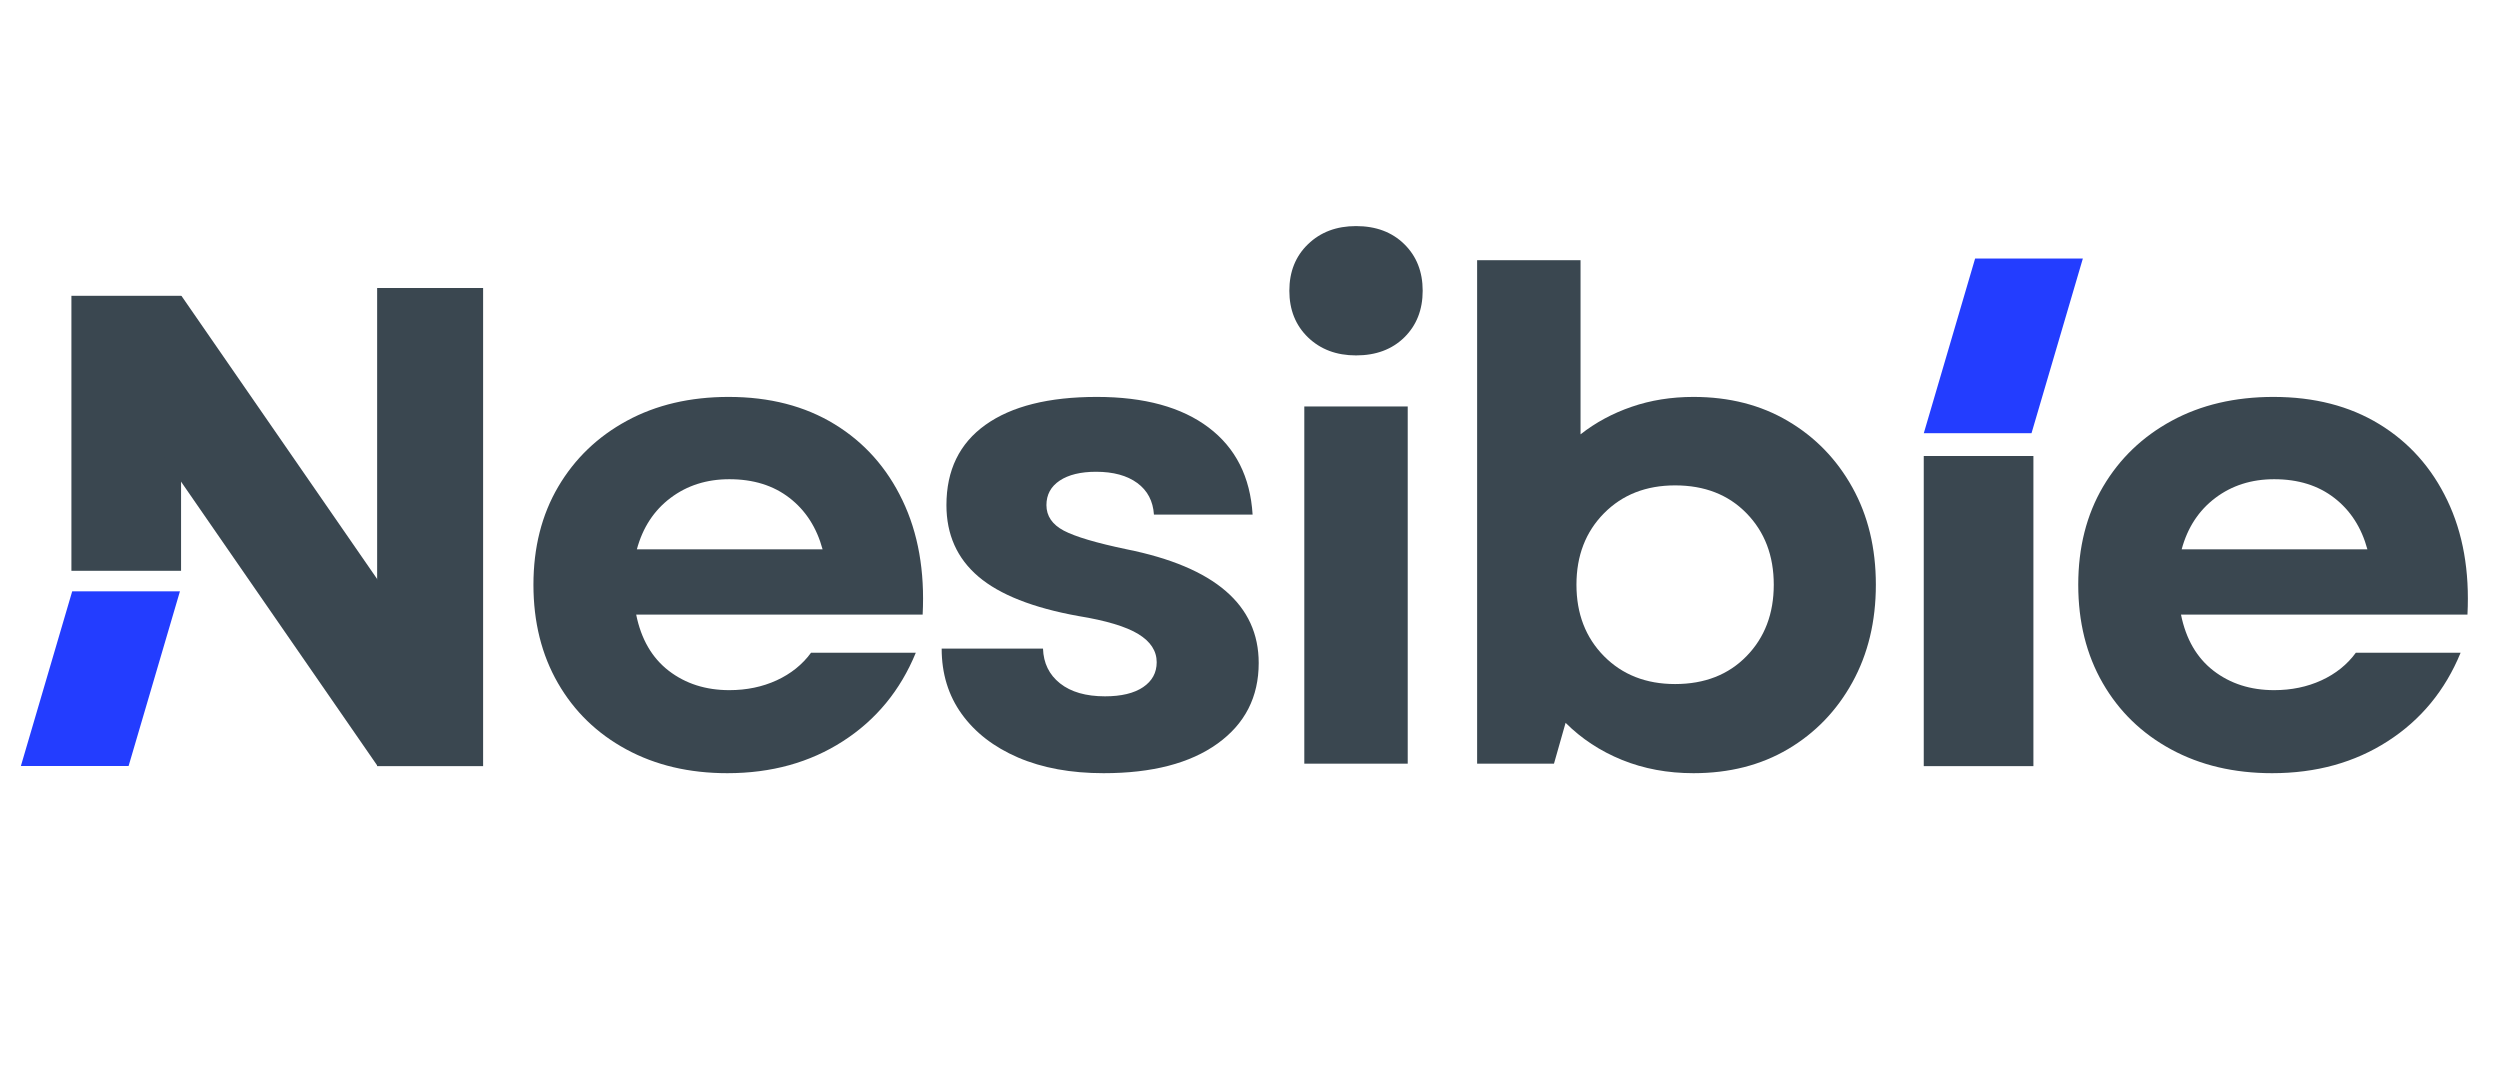
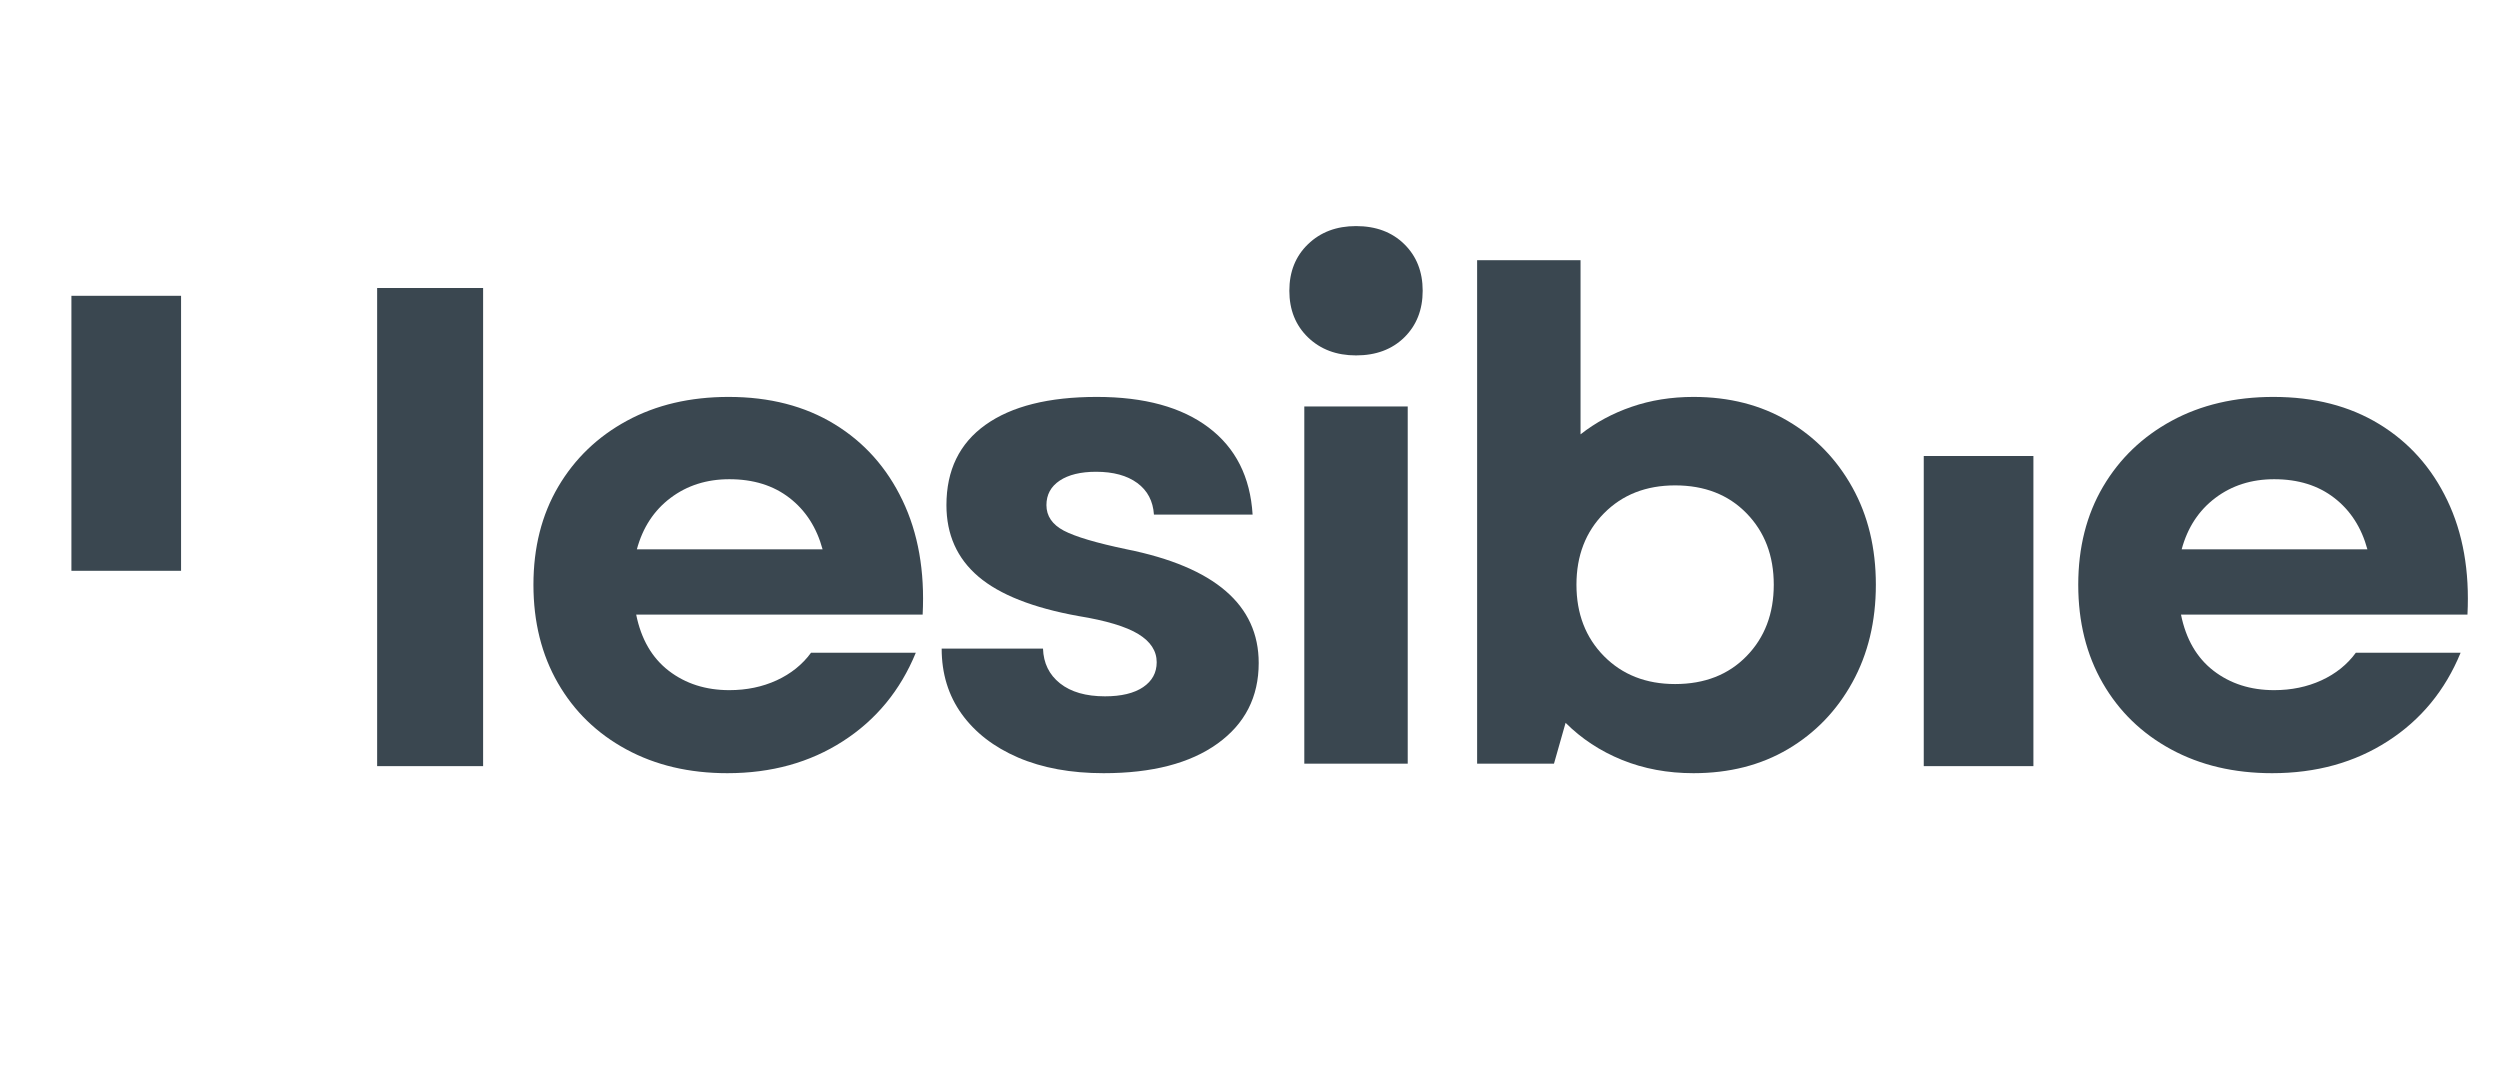
<svg xmlns="http://www.w3.org/2000/svg" version="1.0" preserveAspectRatio="xMidYMid meet" height="300" viewBox="0 0 525 225" zoomAndPan="magnify" width="700">
  <defs>
    <g />
    <clipPath id="8f95d5d89f">
      <path clip-rule="nonzero" d="M 102 0.16 L 391 0.16 L 391 207.762 L 102 207.762 Z M 102 0.16" />
    </clipPath>
    <clipPath id="fb98735106">
      <rect height="208" y="0" width="289" x="0" />
    </clipPath>
    <clipPath id="540d434da1">
      <path clip-rule="nonzero" d="M 0.375 116.184 L 33.785 116.184 L 33.785 152.988 L 0.375 152.988 Z M 0.375 116.184" />
    </clipPath>
    <clipPath id="a2f67853d6">
      <path clip-rule="nonzero" d="M 11.16 116.184 L 33.785 116.184 L 22.996 152.891 L 0.375 152.891 Z M 11.16 116.184" />
    </clipPath>
    <clipPath id="4a055cf393">
-       <path clip-rule="nonzero" d="M 0.375 0.184 L 33.785 0.184 L 33.785 36.988 L 0.375 36.988 Z M 0.375 0.184" />
-     </clipPath>
+       </clipPath>
    <clipPath id="3e81547859">
-       <path clip-rule="nonzero" d="M 11.16 0.184 L 33.785 0.184 L 22.996 36.891 L 0.375 36.891 Z M 11.16 0.184" />
-     </clipPath>
+       </clipPath>
    <clipPath id="7e84b540f8">
      <rect height="37" y="0" width="34" x="0" />
    </clipPath>
    <clipPath id="f53e8c1c5f">
      <path clip-rule="nonzero" d="M 75.199 52.484 L 97.453 52.484 L 97.453 152.891 L 75.199 152.891 Z M 75.199 52.484" />
    </clipPath>
    <clipPath id="d124cfe052">
      <path clip-rule="nonzero" d="M 0.199 0.484 L 22.453 0.484 L 22.453 100.891 L 0.199 100.891 Z M 0.199 0.484" />
    </clipPath>
    <clipPath id="5026eaf50e">
      <rect height="101" y="0" width="23" x="0" />
    </clipPath>
    <clipPath id="e65c64ad73">
      <path clip-rule="nonzero" d="M 10.996 54.117 L 34.023 54.117 L 34.023 111.891 L 10.996 111.891 Z M 10.996 54.117" />
    </clipPath>
    <clipPath id="c90f3296aa">
      <path clip-rule="nonzero" d="M 0.996 0.117 L 24.023 0.117 L 24.023 57.891 L 0.996 57.891 Z M 0.996 0.117" />
    </clipPath>
    <clipPath id="383b0f0080">
      <rect height="58" y="0" width="25" x="0" />
    </clipPath>
    <clipPath id="61a36ee1af">
      <path clip-rule="nonzero" d="M 15 54 L 94 54 L 94 153 L 15 153 Z M 15 54" />
    </clipPath>
    <clipPath id="0d7e10ceb4">
-       <path clip-rule="nonzero" d="M 15.785 66.766 L 34.094 54.113 L 93.613 140.234 L 75.305 152.891 Z M 15.785 66.766" />
-     </clipPath>
+       </clipPath>
    <clipPath id="f097ef71e4">
      <path clip-rule="nonzero" d="M 0.68 0 L 78.68 0 L 78.68 99 L 0.68 99 Z M 0.68 0" />
    </clipPath>
    <clipPath id="f965c58fe4">
-       <path clip-rule="nonzero" d="M 0.785 12.766 L 19.094 0.113 L 78.613 86.234 L 60.305 98.891 Z M 0.785 12.766" />
-     </clipPath>
+       </clipPath>
    <clipPath id="8805725605">
      <rect height="99" y="0" width="79" x="0" />
    </clipPath>
    <clipPath id="3ccde8f173">
      <path clip-rule="nonzero" d="M 426 0.16 L 515.84 0.16 L 515.84 207.762 L 426 207.762 Z M 426 0.16" />
    </clipPath>
    <clipPath id="839af11777">
      <rect height="208" y="0" width="90" x="0" />
    </clipPath>
    <clipPath id="313e92a0db">
      <path clip-rule="nonzero" d="M 399.988 87.762 L 423.016 87.762 L 423.016 152.891 L 399.988 152.891 Z M 399.988 87.762" />
    </clipPath>
    <clipPath id="f3af6c9719">
      <path clip-rule="nonzero" d="M 0.988 0.762 L 24.016 0.762 L 24.016 65.891 L 0.988 65.891 Z M 0.988 0.762" />
    </clipPath>
    <clipPath id="ed91c567f9">
      <rect height="66" y="0" width="25" x="0" />
    </clipPath>
    <clipPath id="173c0b0a5c">
      <path clip-rule="nonzero" d="M 399.988 46.297 L 433.398 46.297 L 433.398 83.102 L 399.988 83.102 Z M 399.988 46.297" />
    </clipPath>
    <clipPath id="c4404ba80c">
-       <path clip-rule="nonzero" d="M 410.773 46.297 L 433.398 46.297 L 422.609 83.004 L 399.988 83.004 Z M 410.773 46.297" />
-     </clipPath>
+       </clipPath>
    <clipPath id="a6780bb772">
      <path clip-rule="nonzero" d="M 0.988 0.297 L 34.398 0.297 L 34.398 37 L 0.988 37 Z M 0.988 0.297" />
    </clipPath>
    <clipPath id="0e890da920">
      <path clip-rule="nonzero" d="M 11.773 0.297 L 34.398 0.297 L 23.609 37.004 L 0.988 37.004 Z M 11.773 0.297" />
    </clipPath>
    <clipPath id="f8591a984d">
      <rect height="38" y="0" width="35" x="0" />
    </clipPath>
    <clipPath id="23ab74c7fa">
      <rect height="208" y="0" width="516" x="0" />
    </clipPath>
  </defs>
  <g transform="matrix(1, 0, 0, 1, 4, 8)">
    <g clip-path="url(#23ab74c7fa)">
      <g clip-path="url(#8f95d5d89f)">
        <g transform="matrix(1, 0, 0, 1, 102, -0)">
          <g clip-path="url(#fb98735106)">
            <g fill-opacity="1" fill="#3a4750">
              <g transform="translate(0.444, 152.369)">
                <g>
                  <path d="M 46.297 2 C 38.297 2 31.223 0.332 25.078 -3 C 18.93 -6.332 14.145 -10.973 10.719 -16.922 C 7.289 -22.879 5.578 -29.766 5.578 -37.578 C 5.578 -45.391 7.312 -52.25 10.781 -58.156 C 14.258 -64.062 19.07 -68.68 25.219 -72.016 C 31.363 -75.348 38.484 -77.016 46.578 -77.016 C 55.148 -77.016 62.555 -75.109 68.797 -71.297 C 75.035 -67.492 79.797 -62.16 83.078 -55.297 C 86.367 -48.441 87.781 -40.441 87.312 -31.297 L 27.156 -31.297 C 28.195 -26.148 30.477 -22.219 34 -19.5 C 37.531 -16.789 41.77 -15.438 46.719 -15.438 C 50.344 -15.438 53.656 -16.125 56.656 -17.5 C 59.656 -18.883 62.062 -20.816 63.875 -23.297 L 85.875 -23.297 C 82.633 -15.391 77.535 -9.195 70.578 -4.719 C 63.629 -0.238 55.535 2 46.297 2 Z M 27.297 -45.016 L 66.297 -45.016 C 65.055 -49.586 62.742 -53.18 59.359 -55.797 C 55.984 -58.422 51.77 -59.734 46.719 -59.734 C 41.957 -59.734 37.836 -58.422 34.359 -55.797 C 30.891 -53.18 28.535 -49.586 27.297 -45.016 Z M 27.297 -45.016" />
                </g>
              </g>
            </g>
            <g fill-opacity="1" fill="#3a4750">
              <g transform="translate(86.031, 152.369)">
                <g>
                  <path d="M 39.719 2 C 32.863 2 26.883 0.906 21.781 -1.281 C 16.688 -3.477 12.734 -6.531 9.922 -10.438 C 7.117 -14.344 5.719 -18.914 5.719 -24.156 L 27 -24.156 C 27.102 -21.102 28.297 -18.672 30.578 -16.859 C 32.867 -15.047 36.016 -14.141 40.016 -14.141 C 43.441 -14.141 46.109 -14.781 48.016 -16.062 C 49.922 -17.352 50.875 -19.098 50.875 -21.297 C 50.875 -23.672 49.586 -25.645 47.016 -27.219 C 44.441 -28.789 40.25 -30.051 34.438 -31 C 24.906 -32.719 17.898 -35.484 13.422 -39.297 C 8.953 -43.109 6.719 -48.109 6.719 -54.297 C 6.719 -61.629 9.453 -67.25 14.922 -71.156 C 20.398 -75.062 28.191 -77.016 38.297 -77.016 C 48.297 -77.016 56.129 -74.867 61.797 -70.578 C 67.461 -66.297 70.535 -60.203 71.016 -52.297 L 50.297 -52.297 C 50.109 -55.148 48.941 -57.363 46.797 -58.938 C 44.648 -60.508 41.77 -61.297 38.156 -61.297 C 34.914 -61.297 32.363 -60.676 30.5 -59.438 C 28.645 -58.195 27.719 -56.484 27.719 -54.297 C 27.719 -52.016 28.93 -50.227 31.359 -48.938 C 33.797 -47.656 38.203 -46.348 44.578 -45.016 C 63.055 -41.297 72.297 -33.336 72.297 -21.141 C 72.297 -14.004 69.414 -8.363 63.656 -4.219 C 57.895 -0.07 49.914 2 39.719 2 Z M 39.719 2" />
                </g>
              </g>
            </g>
            <g fill-opacity="1" fill="#3a4750">
              <g transform="translate(157.044, 152.369)">
                <g>
                  <path d="M 10.859 0 L 10.859 -75.016 L 32.578 -75.016 L 32.578 0 Z M 7.719 -99.312 C 7.719 -103.312 9.023 -106.57 11.641 -109.094 C 14.266 -111.625 17.625 -112.891 21.719 -112.891 C 25.906 -112.891 29.285 -111.625 31.859 -109.094 C 34.43 -106.57 35.719 -103.312 35.719 -99.312 C 35.719 -95.312 34.43 -92.047 31.859 -89.516 C 29.285 -86.992 25.906 -85.734 21.719 -85.734 C 17.625 -85.734 14.266 -86.992 11.641 -89.516 C 9.023 -92.047 7.719 -95.312 7.719 -99.312 Z M 7.719 -99.312" />
                </g>
              </g>
            </g>
            <g fill-opacity="1" fill="#3a4750">
              <g transform="translate(193.336, 152.369)">
                <g>
                  <path d="M 56.297 2 C 50.867 2 45.867 1.07 41.297 -0.781 C 36.723 -2.645 32.77 -5.242 29.438 -8.578 L 27 0 L 10.859 0 L 10.859 -105.734 L 32.578 -105.734 L 32.578 -69.156 C 35.723 -71.633 39.297 -73.562 43.297 -74.938 C 47.297 -76.32 51.629 -77.016 56.297 -77.016 C 63.828 -77.016 70.445 -75.32 76.156 -71.938 C 81.875 -68.562 86.375 -63.922 89.656 -58.016 C 92.945 -52.109 94.594 -45.297 94.594 -37.578 C 94.594 -29.859 92.945 -23.02 89.656 -17.062 C 86.375 -11.113 81.875 -6.445 76.156 -3.062 C 70.445 0.312 63.828 2 56.297 2 Z M 31.719 -37.578 C 31.719 -31.484 33.645 -26.484 37.5 -22.578 C 41.363 -18.672 46.344 -16.719 52.438 -16.719 C 58.633 -16.719 63.633 -18.672 67.438 -22.578 C 71.25 -26.484 73.156 -31.484 73.156 -37.578 C 73.156 -43.672 71.25 -48.672 67.438 -52.578 C 63.633 -56.484 58.633 -58.438 52.438 -58.438 C 46.344 -58.438 41.363 -56.484 37.5 -52.578 C 33.645 -48.672 31.719 -43.672 31.719 -37.578 Z M 31.719 -37.578" />
                </g>
              </g>
            </g>
          </g>
        </g>
      </g>
      <g clip-path="url(#540d434da1)">
        <g clip-path="url(#a2f67853d6)">
          <g transform="matrix(1, 0, 0, 1, 0, 116)">
            <g clip-path="url(#7e84b540f8)">
              <g clip-path="url(#4a055cf393)">
                <g clip-path="url(#3e81547859)">
                  <path fill-rule="nonzero" fill-opacity="1" d="M 0.375 0.184 L 33.785 0.184 L 33.785 36.855 L 0.375 36.855 Z M 0.375 0.184" fill="#233dff" />
                </g>
              </g>
            </g>
          </g>
        </g>
      </g>
      <g clip-path="url(#f53e8c1c5f)">
        <g transform="matrix(1, 0, 0, 1, 75, 52)">
          <g clip-path="url(#5026eaf50e)">
            <g clip-path="url(#d124cfe052)">
              <path fill-rule="nonzero" fill-opacity="1" d="M 0.199 0.484 L 22.453 0.484 L 22.453 100.898 L 0.199 100.898 Z M 0.199 0.484" fill="#3a4750" />
            </g>
          </g>
        </g>
      </g>
      <g clip-path="url(#e65c64ad73)">
        <g transform="matrix(1, 0, 0, 1, 10, 54)">
          <g clip-path="url(#383b0f0080)">
            <g clip-path="url(#c90f3296aa)">
              <path fill-rule="nonzero" fill-opacity="1" d="M 0.996 0.117 L 24.023 0.117 L 24.023 57.871 L 0.996 57.871 Z M 0.996 0.117" fill="#3a4750" />
            </g>
          </g>
        </g>
      </g>
      <g clip-path="url(#61a36ee1af)">
        <g clip-path="url(#0d7e10ceb4)">
          <g transform="matrix(1, 0, 0, 1, 15, 54)">
            <g clip-path="url(#8805725605)">
              <g clip-path="url(#f097ef71e4)">
                <g clip-path="url(#f965c58fe4)">
                  <path fill-rule="nonzero" fill-opacity="1" d="M 0.785 12.766 L 19.094 0.113 L 78.605 86.223 L 60.297 98.875 Z M 0.785 12.766" fill="#3a4750" />
                </g>
              </g>
            </g>
          </g>
        </g>
      </g>
      <g clip-path="url(#3ccde8f173)">
        <g transform="matrix(1, 0, 0, 1, 426, -0)">
          <g clip-path="url(#839af11777)">
            <g fill-opacity="1" fill="#3a4750">
              <g transform="translate(0.854, 152.369)">
                <g>
                  <path d="M 46.297 2 C 38.297 2 31.223 0.332 25.078 -3 C 18.93 -6.332 14.145 -10.973 10.719 -16.922 C 7.289 -22.879 5.578 -29.766 5.578 -37.578 C 5.578 -45.391 7.312 -52.25 10.781 -58.156 C 14.258 -64.062 19.07 -68.68 25.219 -72.016 C 31.363 -75.348 38.484 -77.016 46.578 -77.016 C 55.148 -77.016 62.555 -75.109 68.797 -71.297 C 75.035 -67.492 79.797 -62.16 83.078 -55.297 C 86.367 -48.441 87.781 -40.441 87.312 -31.297 L 27.156 -31.297 C 28.195 -26.148 30.477 -22.219 34 -19.5 C 37.531 -16.789 41.77 -15.438 46.719 -15.438 C 50.344 -15.438 53.656 -16.125 56.656 -17.5 C 59.656 -18.883 62.062 -20.816 63.875 -23.297 L 85.875 -23.297 C 82.633 -15.391 77.535 -9.195 70.578 -4.719 C 63.629 -0.238 55.535 2 46.297 2 Z M 27.297 -45.016 L 66.297 -45.016 C 65.055 -49.586 62.742 -53.18 59.359 -55.797 C 55.984 -58.422 51.77 -59.734 46.719 -59.734 C 41.957 -59.734 37.836 -58.422 34.359 -55.797 C 30.891 -53.18 28.535 -49.586 27.297 -45.016 Z M 27.297 -45.016" />
                </g>
              </g>
            </g>
          </g>
        </g>
      </g>
      <g clip-path="url(#313e92a0db)">
        <g transform="matrix(1, 0, 0, 1, 399, 87)">
          <g clip-path="url(#ed91c567f9)">
            <g clip-path="url(#f3af6c9719)">
              <path fill-rule="nonzero" fill-opacity="1" d="M 0.988 0.762 L 24.016 0.762 L 24.016 65.895 L 0.988 65.895 Z M 0.988 0.762" fill="#3a4750" />
            </g>
          </g>
        </g>
      </g>
      <g clip-path="url(#173c0b0a5c)">
        <g clip-path="url(#c4404ba80c)">
          <g transform="matrix(1, 0, 0, 1, 399, 46)">
            <g clip-path="url(#f8591a984d)">
              <g clip-path="url(#a6780bb772)">
                <g clip-path="url(#0e890da920)">
                  <path fill-rule="nonzero" fill-opacity="1" d="M 0.988 0.297 L 34.398 0.297 L 34.398 36.969 L 0.988 36.969 Z M 0.988 0.297" fill="#233dff" />
                </g>
              </g>
            </g>
          </g>
        </g>
      </g>
    </g>
  </g>
</svg>